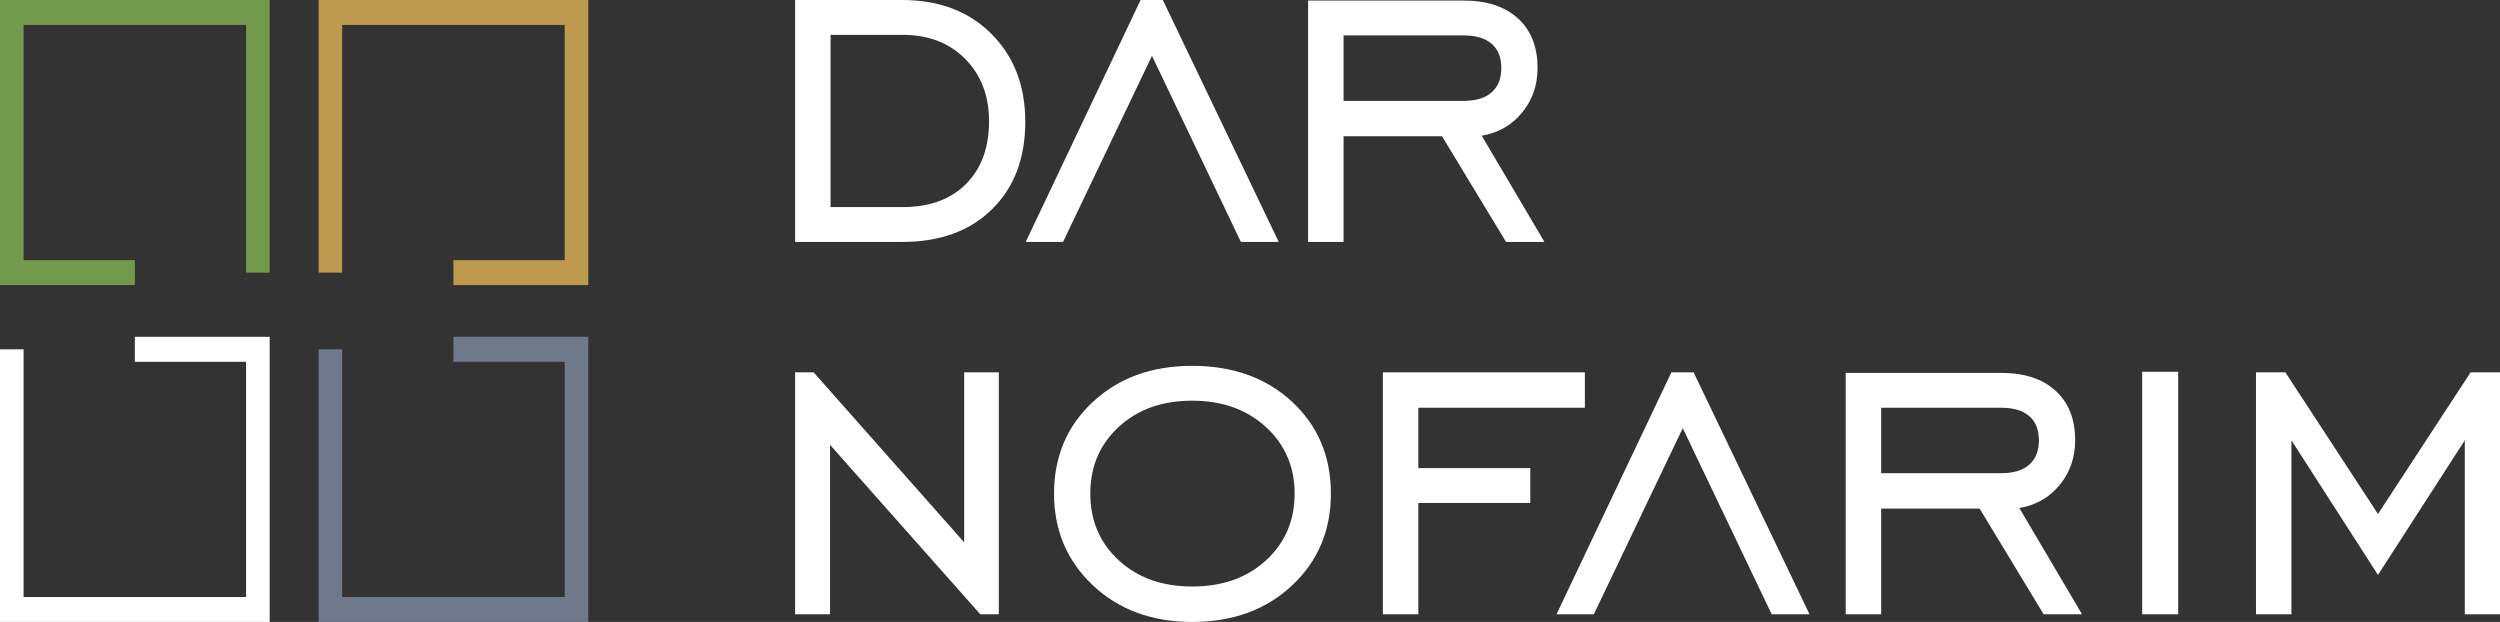
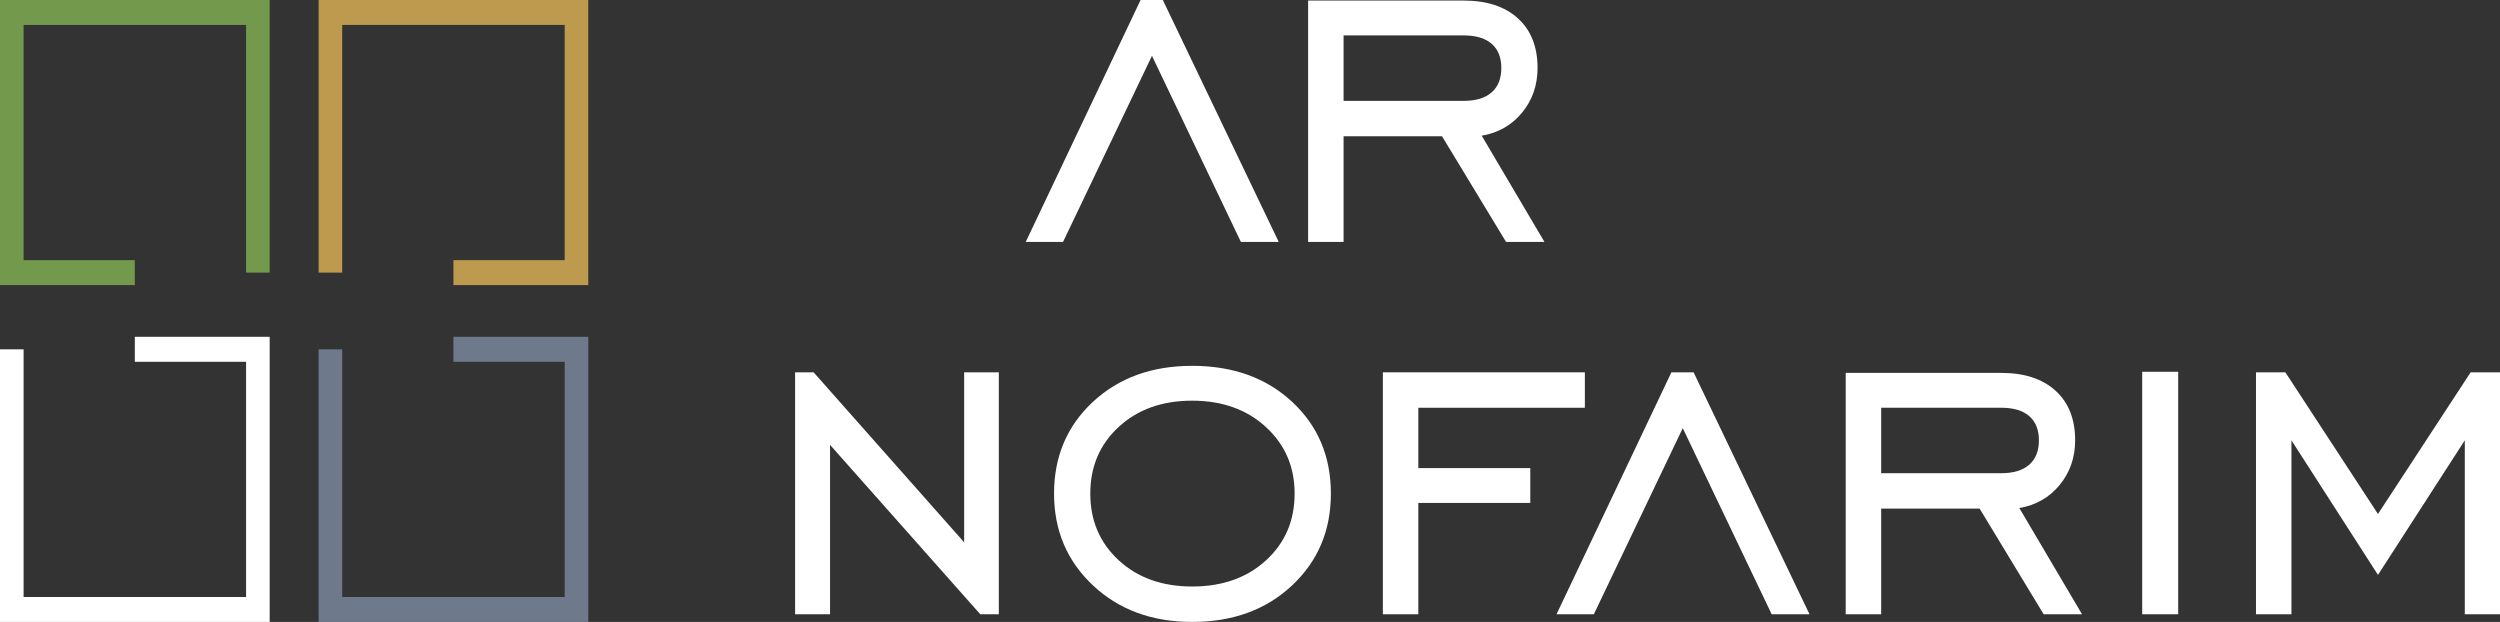
<svg xmlns="http://www.w3.org/2000/svg" id="Layer_1" x="0px" y="0px" viewBox="0 0 267.492 66.543" style="enable-background:new 0 0 267.492 66.543;" xml:space="preserve">
  <rect x="0" y="0" width="267.492" height="66.543" fill="#333333" stroke="none" />
  <style type="text/css">	.st0{fill:#FFFFFF;}	.st1{fill:#BD9A4D;}	.st2{fill:#73994C;}	.st3{fill:#6E7A8C;}</style>
  <g>
    <polygon class="st0" points="122.039,-0 109.75,25.886 113.742,25.886 123.257,5.972   132.771,25.886 136.82,25.886 124.418,-0  " />
    <path class="st0" d="M143.758,14.581v11.305h-3.794V0.06h16.649  c2.473,0,4.409,0.637,5.807,1.911c1.397,1.273,2.094,3.042,2.094,5.304  c0,1.838-0.552,3.43-1.656,4.774c-1.104,1.344-2.544,2.167-4.318,2.47  l6.711,11.367h-4.107l-6.852-11.305H143.758z M143.758,10.792h12.855  c1.303,0,2.299-0.304,2.988-0.909c0.689-0.607,1.035-1.476,1.035-2.608  c0-1.131-0.346-1.995-1.035-2.591c-0.689-0.596-1.685-0.895-2.988-0.895h-12.855  V10.792z" />
    <polygon class="st0" points="103.161,39.839 103.161,58.026 87.056,39.839 85.074,39.839   85.074,65.725 88.812,65.725 88.812,47.598 104.887,65.725 106.871,65.725   106.871,39.839  " />
    <path class="st0" d="M127.562,66.544c-4.305,0-7.844-1.303-10.62-3.911  c-2.774-2.606-4.162-5.88-4.162-9.819c0-3.962,1.383-7.23,4.148-9.808  c2.766-2.575,6.31-3.863,10.634-3.863c4.36,0,7.923,1.283,10.689,3.849  c2.766,2.567,4.149,5.84,4.149,9.822c0,3.96-1.387,7.239-4.163,9.835  C135.463,65.245,131.904,66.544,127.562,66.544 M127.562,62.755  c3.227,0,5.862-0.934,7.901-2.803c2.037-1.869,3.057-4.25,3.057-7.138  c0-2.87-1.023-5.245-3.072-7.124c-2.048-1.879-4.677-2.819-7.886-2.819  c-3.21,0-5.83,0.934-7.859,2.803c-2.029,1.87-3.045,4.25-3.045,7.14  c0,2.888,1.016,5.269,3.045,7.138S124.352,62.755,127.562,62.755" />
    <polygon class="st0" points="147.962,39.838 147.962,65.725 151.756,65.725 151.756,53.812   163.735,53.812 163.735,50.085 151.756,50.085 151.756,43.628 169.575,43.628   169.575,39.838  " />
    <polygon class="st0" points="178.832,39.839 166.543,65.725 170.535,65.725 180.05,45.81   189.564,65.725 193.613,65.725 181.211,39.839  " />
    <path class="st0" d="M201.279,54.42v11.305h-3.794V39.899h16.649  c2.473,0,4.409,0.637,5.807,1.911c1.397,1.273,2.094,3.042,2.094,5.304  c0,1.838-0.552,3.43-1.656,4.774c-1.104,1.344-2.544,2.167-4.318,2.47  l6.711,11.367h-4.107l-6.852-11.305H201.279z M201.279,50.631h12.855  c1.303,0,2.299-0.304,2.988-0.909c0.689-0.607,1.035-1.476,1.035-2.608  c0-1.131-0.346-1.995-1.035-2.591c-0.689-0.596-1.685-0.895-2.988-0.895h-12.855  V50.631z" />
    <rect x="229.208" y="39.778" class="st0" width="3.851" height="25.946" />
    <polygon class="st0" points="264.349,39.839 254.436,54.995 244.527,39.839 241.383,39.839   241.383,65.725 245.177,65.725 245.177,47.114 254.436,61.512 263.725,47.114   263.725,65.725 267.492,65.725 267.492,39.839  " />
    <polygon class="st1" points="34.09,-0 34.09,29.169 36.614,29.169 36.614,2.667   60.419,2.667 60.419,27.835 48.516,27.835 48.516,30.503 62.942,30.503   62.942,-0  " />
    <polygon class="st2" points="0.001,-0 0.001,30.503 14.427,30.503 14.427,27.835   2.524,27.835 2.524,2.667 26.33,2.667 26.33,29.169 28.853,29.169   28.853,-0  " />
    <polygon class="st3" points="48.516,36.04 48.516,38.709 60.419,38.709 60.419,63.874   36.614,63.874 36.614,37.374 34.09,37.374 34.09,66.543 62.942,66.543   62.942,36.04  " />
    <polygon class="st0" points="14.426,36.04 14.426,38.709 26.329,38.709 26.329,63.874   2.524,63.874 2.524,37.374 0,37.374 0,66.543 28.853,66.543   28.853,36.04  " />
-     <path class="st0" d="M96.534,0c3.946,0,7.126,1.207,9.542,3.622  c2.417,2.415,3.625,5.552,3.625,9.412c0,3.9-1.184,7.017-3.554,9.351  c-2.368,2.334-5.574,3.501-9.613,3.501H85.073V0H96.534z M96.591,3.728h-7.723  v18.429h7.723c2.869,0,5.125-0.823,6.768-2.47  c1.641-1.647,2.464-3.884,2.464-6.714c0-2.728-0.85-4.951-2.549-6.669  C101.575,4.588,99.347,3.728,96.591,3.728" />
  </g>
</svg>